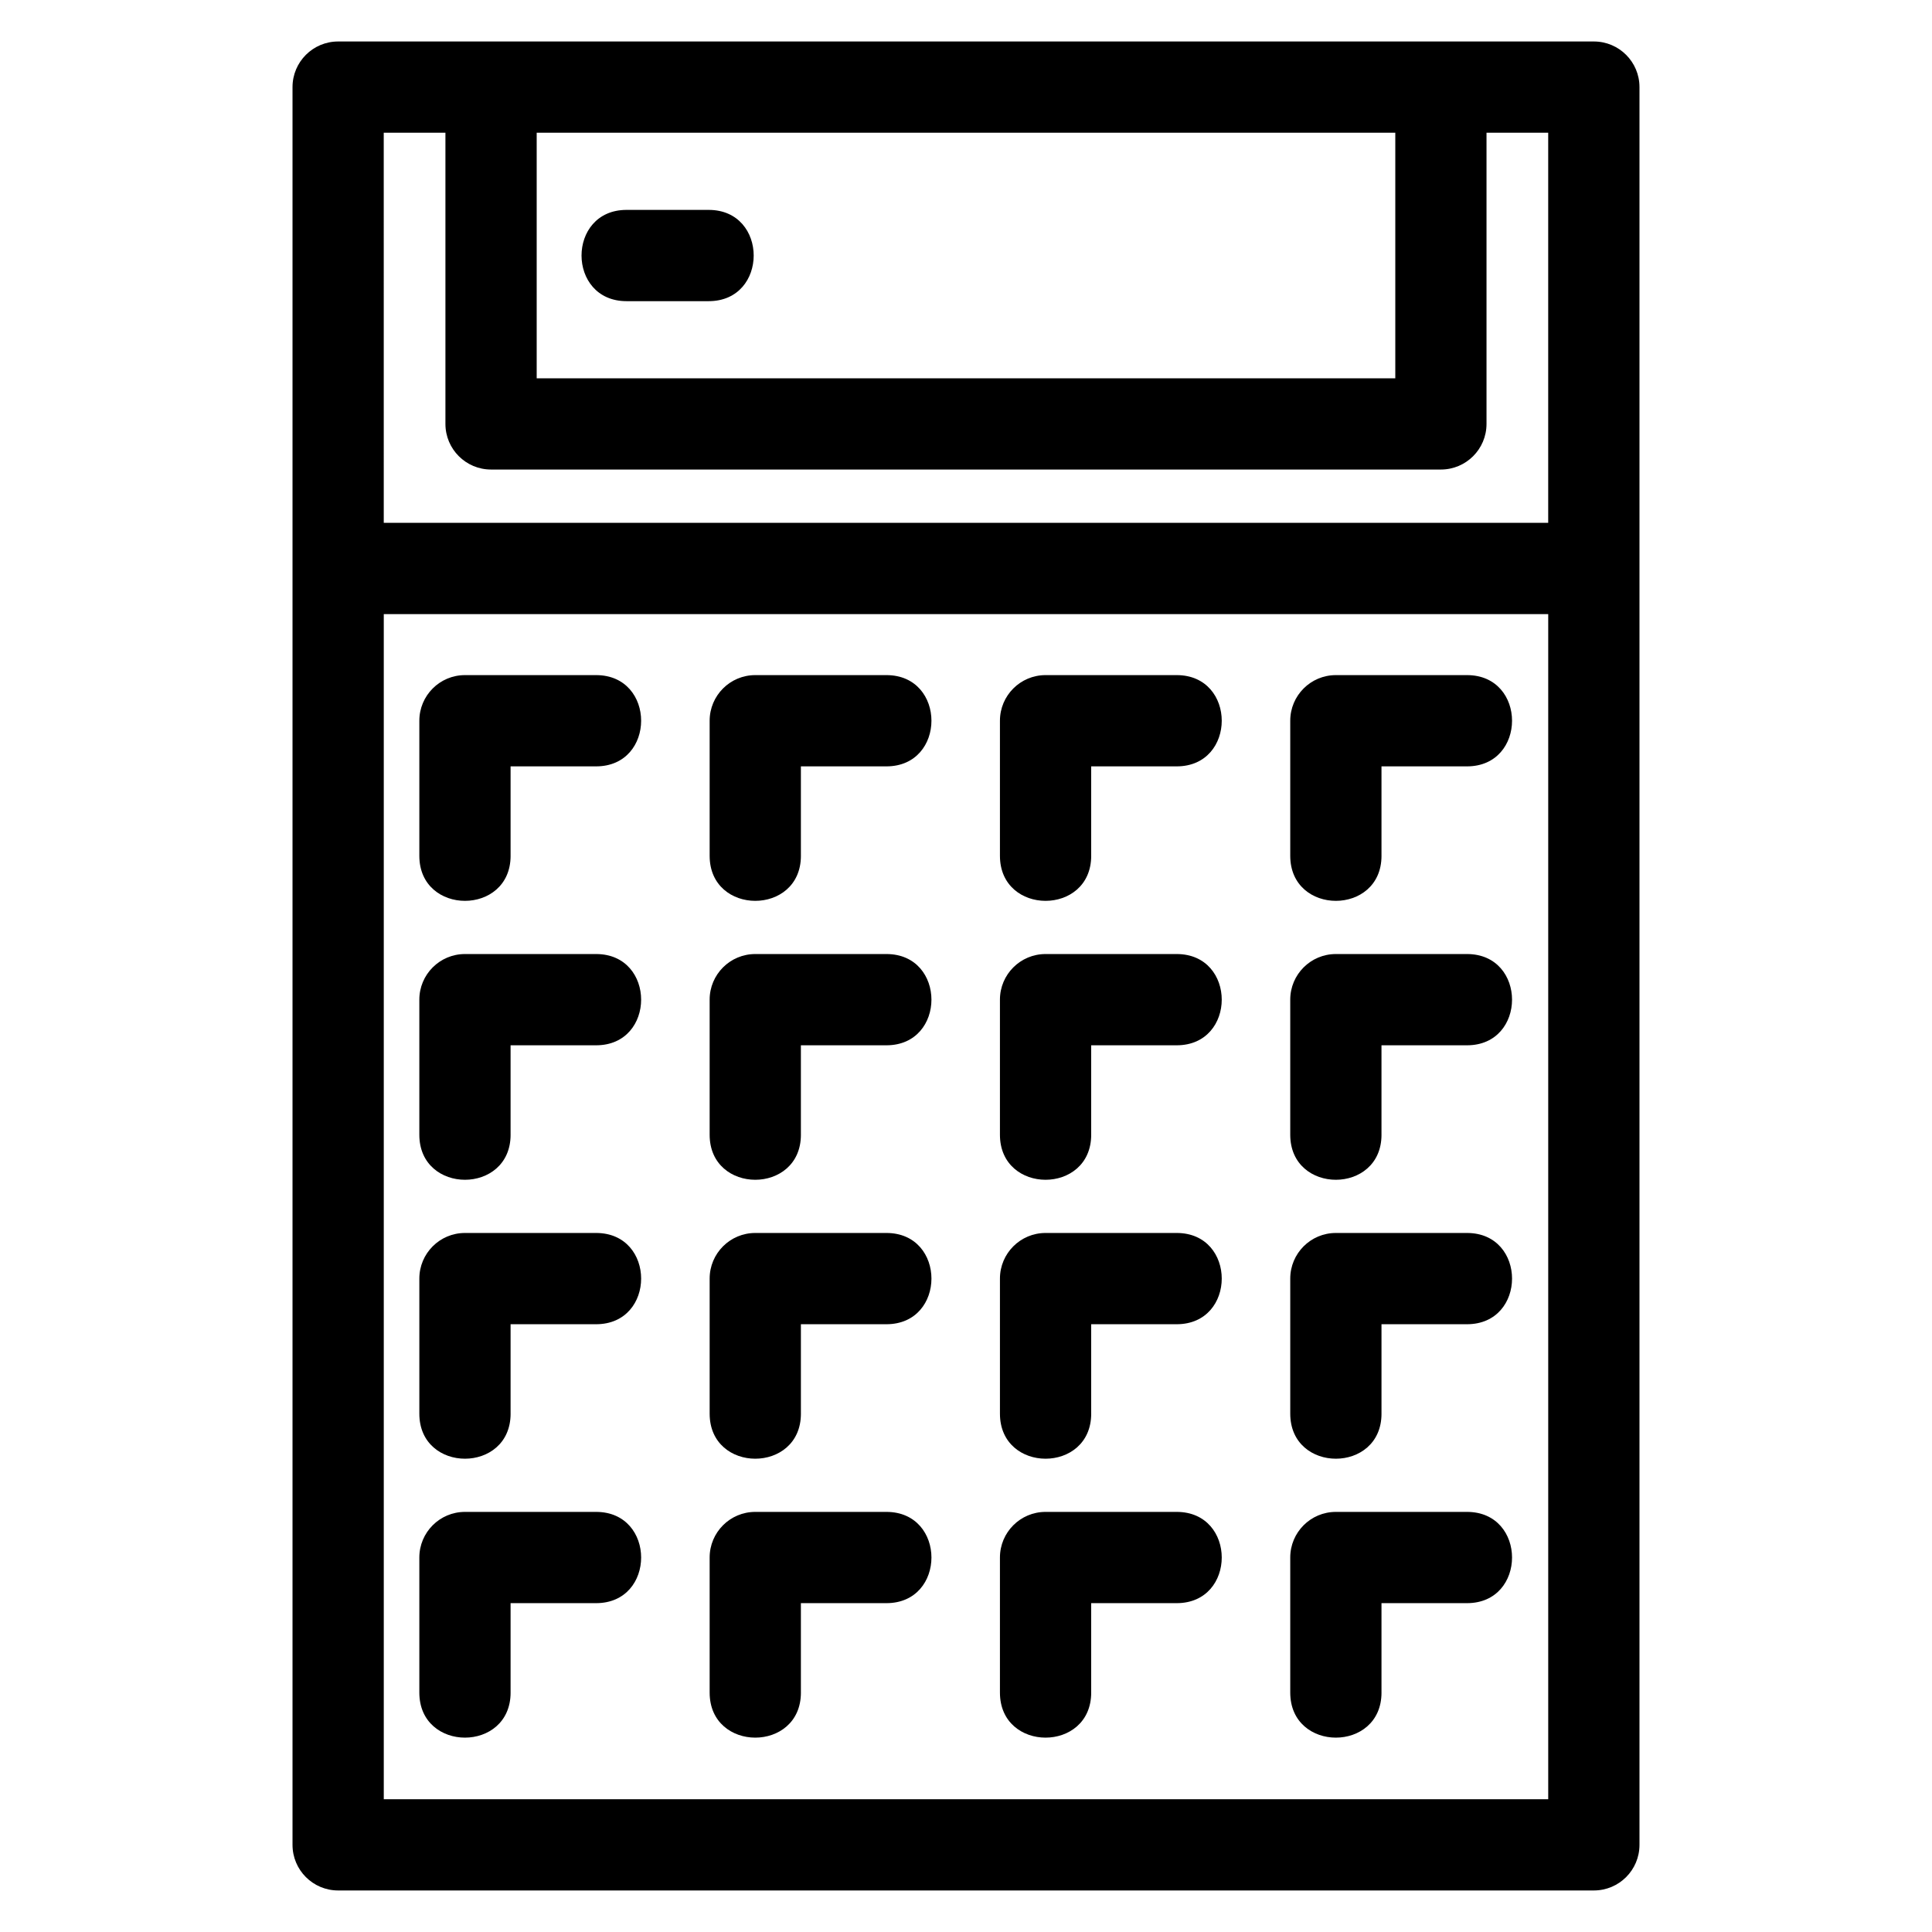
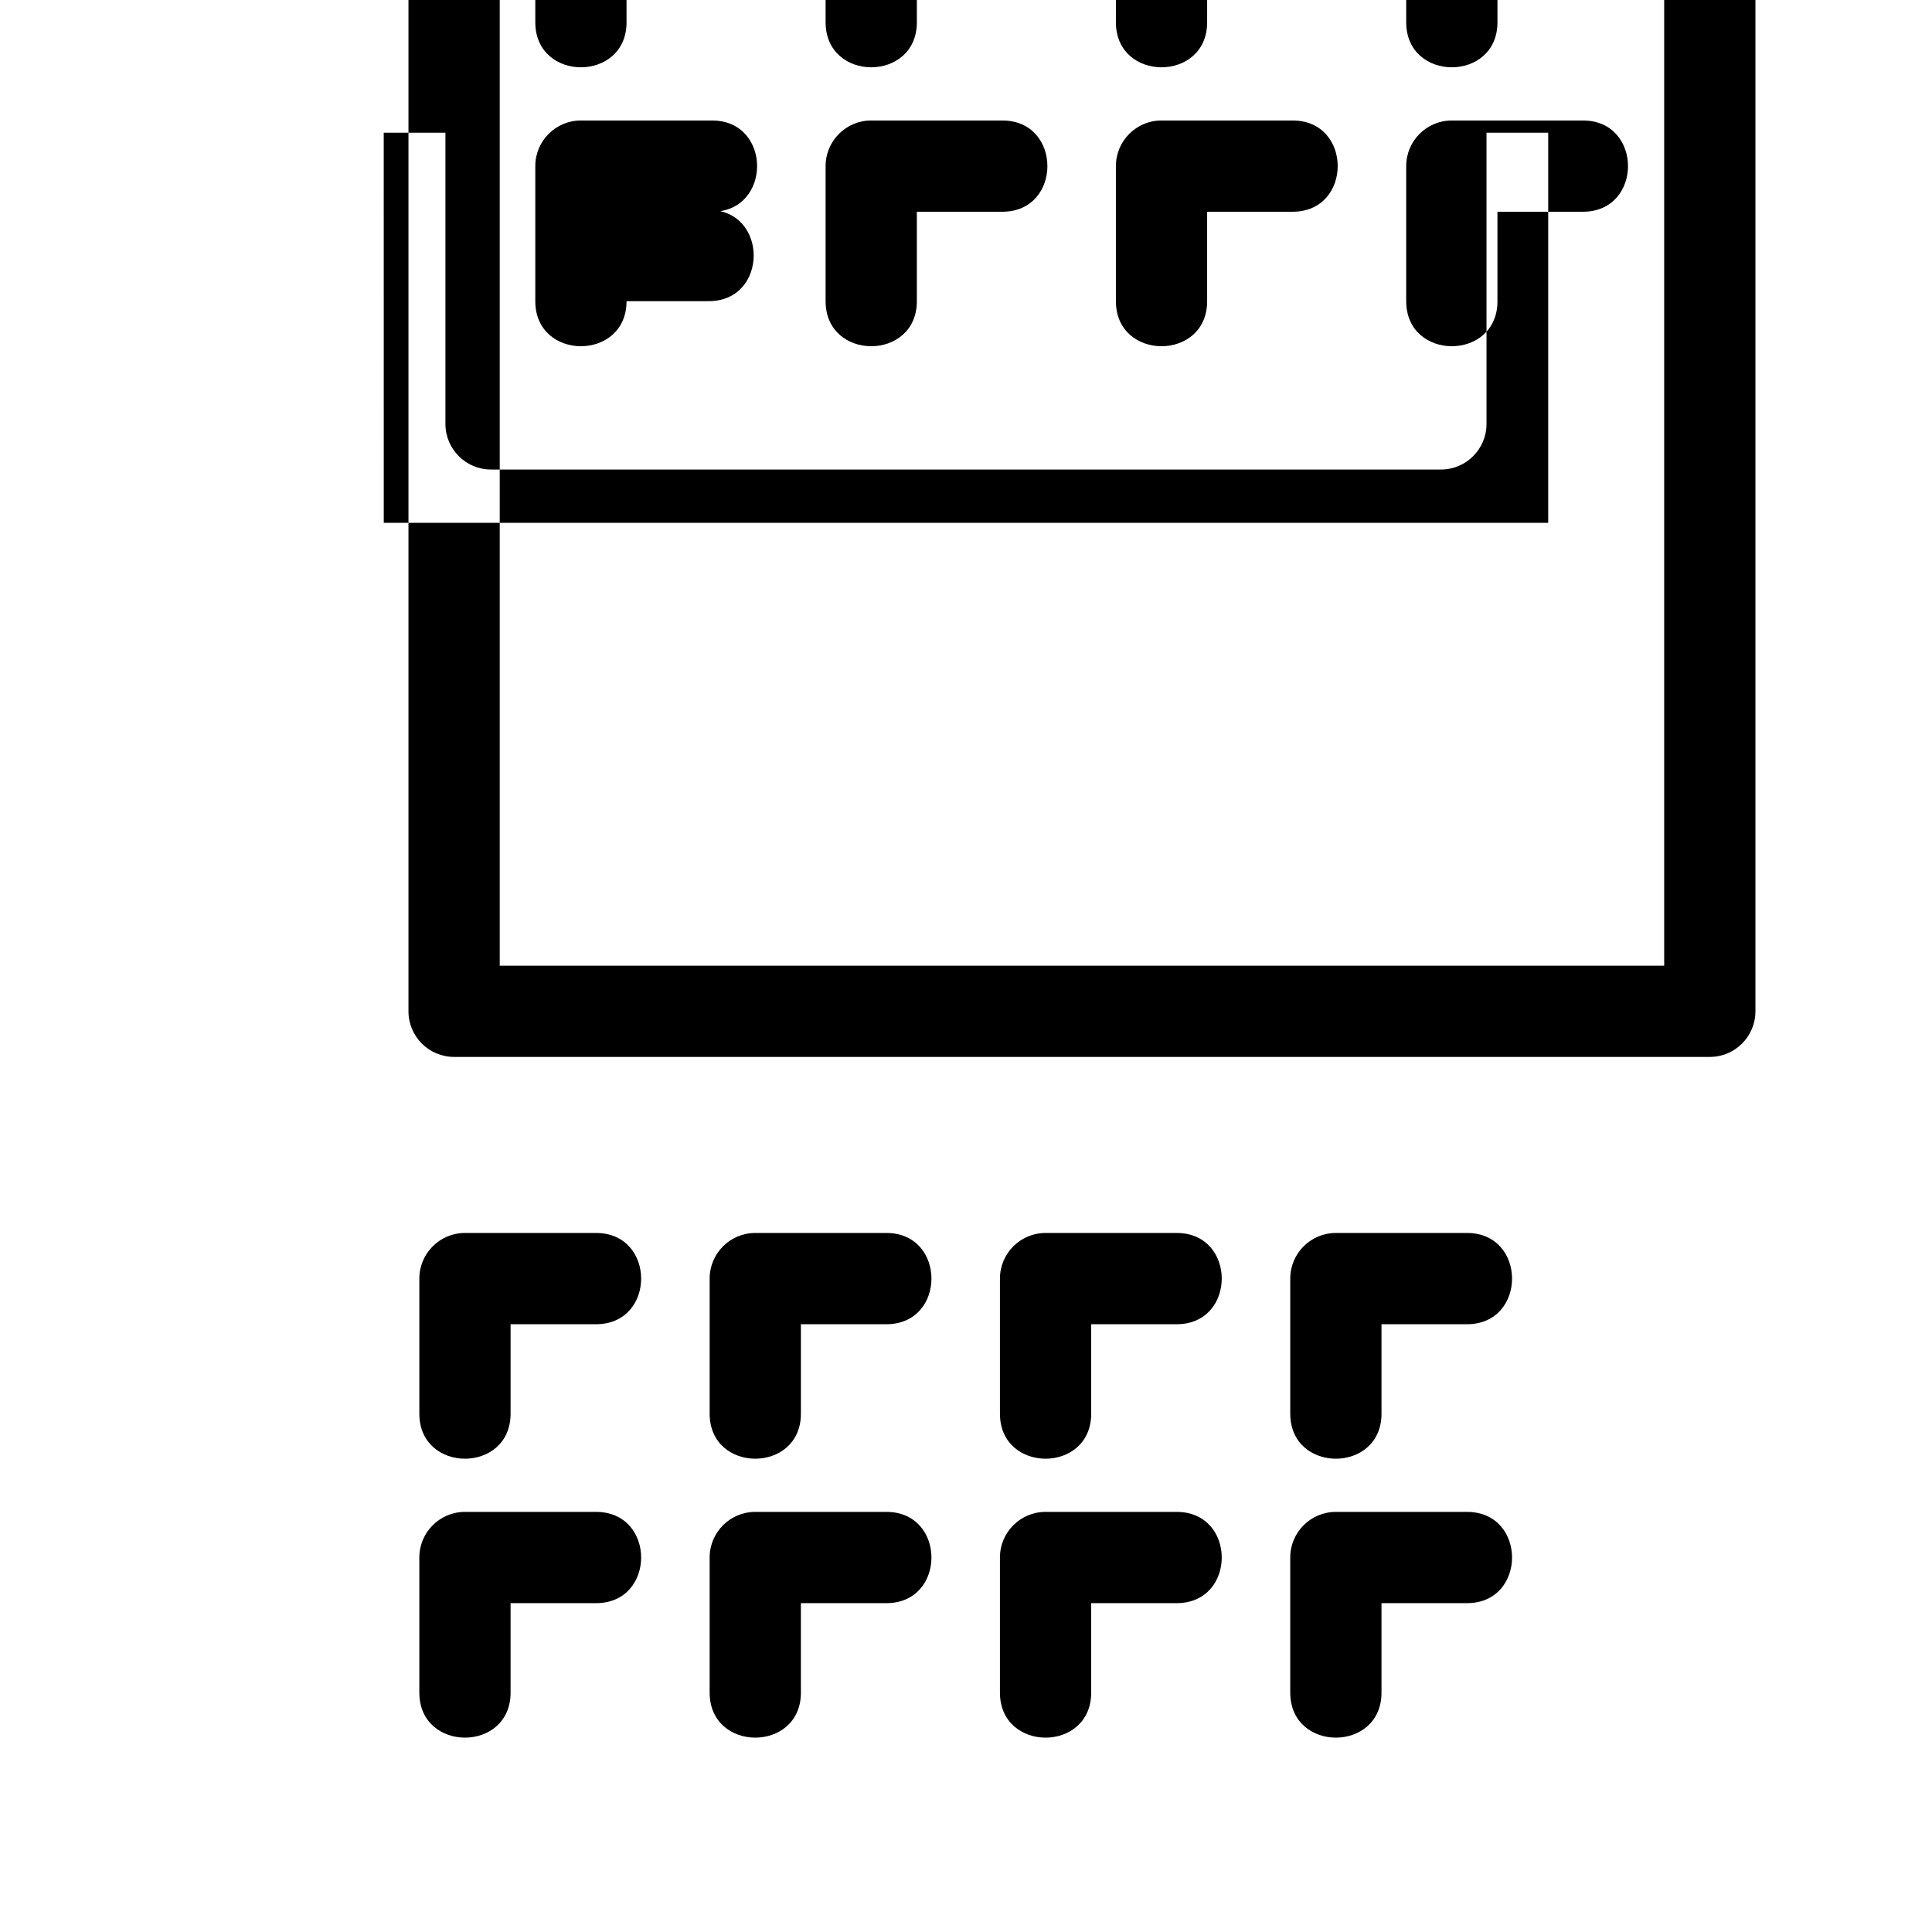
<svg xmlns="http://www.w3.org/2000/svg" fill="#000000" width="800px" height="800px" version="1.1" viewBox="144 144 512 512">
-   <path d="m245.7 282.56h308.59v-103.39h-16.348v77.172c0 6.676-5.414 12.09-12.09 12.09h-251.72c-6.676 0-12.09-5.414-12.09-12.09v-77.172h-16.348zm33.613 309.99c0 15.922-24.184 15.922-24.184 0v-35.793c0-6.676 5.414-12.09 12.09-12.09h34.75c15.918 0 15.918 24.184 0 24.184h-22.66v23.699zm230.8 0c0 15.922-24.184 15.922-24.184 0v-35.793c0-6.676 5.414-12.09 12.09-12.09h34.75c15.918 0 15.918 24.184 0 24.184h-22.66v23.699zm-76.934 0c0 15.922-24.184 15.922-24.184 0v-35.793c0-6.676 5.414-12.09 12.09-12.09h34.75c15.922 0 15.922 24.184 0 24.184h-22.66v23.699zm-76.93 0c0 15.922-24.184 15.922-24.184 0v-35.793c0-6.676 5.414-12.09 12.09-12.09h34.75c15.918 0 15.918 24.184 0 24.184h-22.66v23.699zm-76.934-73.918c0 15.922-24.184 15.922-24.184 0v-35.793c0-6.676 5.414-12.09 12.09-12.09h34.75c15.918 0 15.918 24.184 0 24.184h-22.66v23.699zm230.8 0c0 15.922-24.184 15.922-24.184 0v-35.793c0-6.676 5.414-12.09 12.09-12.09h34.75c15.918 0 15.918 24.184 0 24.184h-22.66v23.699zm-76.934 0c0 15.922-24.184 15.922-24.184 0v-35.793c0-6.676 5.414-12.09 12.09-12.09h34.75c15.922 0 15.922 24.184 0 24.184h-22.66v23.699zm-76.93 0c0 15.922-24.184 15.922-24.184 0v-35.793c0-6.676 5.414-12.09 12.09-12.09h34.75c15.918 0 15.918 24.184 0 24.184h-22.66v23.699zm-46.207-294.82c-15.906 0-15.906-24.188 0-24.188h21.766c15.906 0 15.906 24.188 0 24.188zm-30.73 220.9c0 15.922-24.184 15.922-24.184 0v-35.793c0-6.676 5.414-12.09 12.09-12.09h34.75c15.918 0 15.918 24.184 0 24.184h-22.66v23.699zm230.8 0c0 15.922-24.184 15.922-24.184 0v-35.793c0-6.676 5.414-12.09 12.09-12.09h34.75c15.918 0 15.918 24.184 0 24.184h-22.66v23.699zm-76.934 0c0 15.922-24.184 15.922-24.184 0v-35.793c0-6.676 5.414-12.09 12.09-12.09h34.75c15.922 0 15.922 24.184 0 24.184h-22.66v23.699zm-76.93 0c0 15.922-24.184 15.922-24.184 0v-35.793c0-6.676 5.414-12.09 12.09-12.09h34.75c15.918 0 15.918 24.184 0 24.184h-22.66v23.699zm-76.934-73.918c0 15.922-24.184 15.922-24.184 0v-35.793c0-6.676 5.414-12.09 12.09-12.09h34.75c15.918 0 15.918 24.184 0 24.184h-22.66v23.699zm230.8 0c0 15.922-24.184 15.922-24.184 0v-35.793c0-6.676 5.414-12.09 12.09-12.09h34.75c15.918 0 15.918 24.184 0 24.184h-22.66v23.699zm-76.934 0c0 15.922-24.184 15.922-24.184 0v-35.793c0-6.676 5.414-12.09 12.09-12.09h34.75c15.922 0 15.922 24.184 0 24.184h-22.66v23.699zm-76.93 0c0 15.922-24.184 15.922-24.184 0v-35.793c0-6.676 5.414-12.09 12.09-12.09h34.75c15.918 0 15.918 24.184 0 24.184h-22.66v23.699zm157.52-191.62h-227.54v65.082h227.54zm64.711 453.73c0 6.684-5.414 12.09-12.09 12.09h-332.78c-6.676 0-12.09-5.41-12.09-12.09v-465.82c0-6.684 5.414-12.09 12.09-12.09h332.78c6.676 0 12.09 5.41 12.09 12.09zm-24.184-326.16h-308.59v314.07h308.59z" />
+   <path d="m245.7 282.56h308.59v-103.39h-16.348v77.172c0 6.676-5.414 12.09-12.09 12.09h-251.72c-6.676 0-12.09-5.414-12.09-12.09v-77.172h-16.348zm33.613 309.99c0 15.922-24.184 15.922-24.184 0v-35.793c0-6.676 5.414-12.09 12.09-12.09h34.75c15.918 0 15.918 24.184 0 24.184h-22.66v23.699zm230.8 0c0 15.922-24.184 15.922-24.184 0v-35.793c0-6.676 5.414-12.09 12.09-12.09h34.75c15.918 0 15.918 24.184 0 24.184h-22.66v23.699zm-76.934 0c0 15.922-24.184 15.922-24.184 0v-35.793c0-6.676 5.414-12.09 12.09-12.09h34.75c15.922 0 15.922 24.184 0 24.184h-22.66v23.699zm-76.93 0c0 15.922-24.184 15.922-24.184 0v-35.793c0-6.676 5.414-12.09 12.09-12.09h34.75c15.918 0 15.918 24.184 0 24.184h-22.66v23.699zm-76.934-73.918c0 15.922-24.184 15.922-24.184 0v-35.793c0-6.676 5.414-12.09 12.09-12.09h34.75c15.918 0 15.918 24.184 0 24.184h-22.66v23.699zm230.8 0c0 15.922-24.184 15.922-24.184 0v-35.793c0-6.676 5.414-12.09 12.09-12.09h34.75c15.918 0 15.918 24.184 0 24.184h-22.66v23.699zm-76.934 0c0 15.922-24.184 15.922-24.184 0v-35.793c0-6.676 5.414-12.09 12.09-12.09h34.75c15.922 0 15.922 24.184 0 24.184h-22.66v23.699zm-76.93 0c0 15.922-24.184 15.922-24.184 0v-35.793c0-6.676 5.414-12.09 12.09-12.09h34.75c15.918 0 15.918 24.184 0 24.184h-22.66v23.699zm-46.207-294.82c-15.906 0-15.906-24.188 0-24.188h21.766c15.906 0 15.906 24.188 0 24.188zc0 15.922-24.184 15.922-24.184 0v-35.793c0-6.676 5.414-12.09 12.09-12.09h34.75c15.918 0 15.918 24.184 0 24.184h-22.66v23.699zm230.8 0c0 15.922-24.184 15.922-24.184 0v-35.793c0-6.676 5.414-12.09 12.09-12.09h34.75c15.918 0 15.918 24.184 0 24.184h-22.66v23.699zm-76.934 0c0 15.922-24.184 15.922-24.184 0v-35.793c0-6.676 5.414-12.09 12.09-12.09h34.75c15.922 0 15.922 24.184 0 24.184h-22.66v23.699zm-76.93 0c0 15.922-24.184 15.922-24.184 0v-35.793c0-6.676 5.414-12.09 12.09-12.09h34.75c15.918 0 15.918 24.184 0 24.184h-22.66v23.699zm-76.934-73.918c0 15.922-24.184 15.922-24.184 0v-35.793c0-6.676 5.414-12.09 12.09-12.09h34.75c15.918 0 15.918 24.184 0 24.184h-22.66v23.699zm230.8 0c0 15.922-24.184 15.922-24.184 0v-35.793c0-6.676 5.414-12.09 12.09-12.09h34.75c15.918 0 15.918 24.184 0 24.184h-22.66v23.699zm-76.934 0c0 15.922-24.184 15.922-24.184 0v-35.793c0-6.676 5.414-12.09 12.09-12.09h34.75c15.922 0 15.922 24.184 0 24.184h-22.66v23.699zm-76.93 0c0 15.922-24.184 15.922-24.184 0v-35.793c0-6.676 5.414-12.09 12.09-12.09h34.75c15.918 0 15.918 24.184 0 24.184h-22.66v23.699zm157.52-191.62h-227.54v65.082h227.54zm64.711 453.73c0 6.684-5.414 12.09-12.09 12.09h-332.78c-6.676 0-12.09-5.41-12.09-12.09v-465.82c0-6.684 5.414-12.09 12.09-12.09h332.78c6.676 0 12.09 5.41 12.09 12.09zm-24.184-326.16h-308.59v314.07h308.59z" />
</svg>